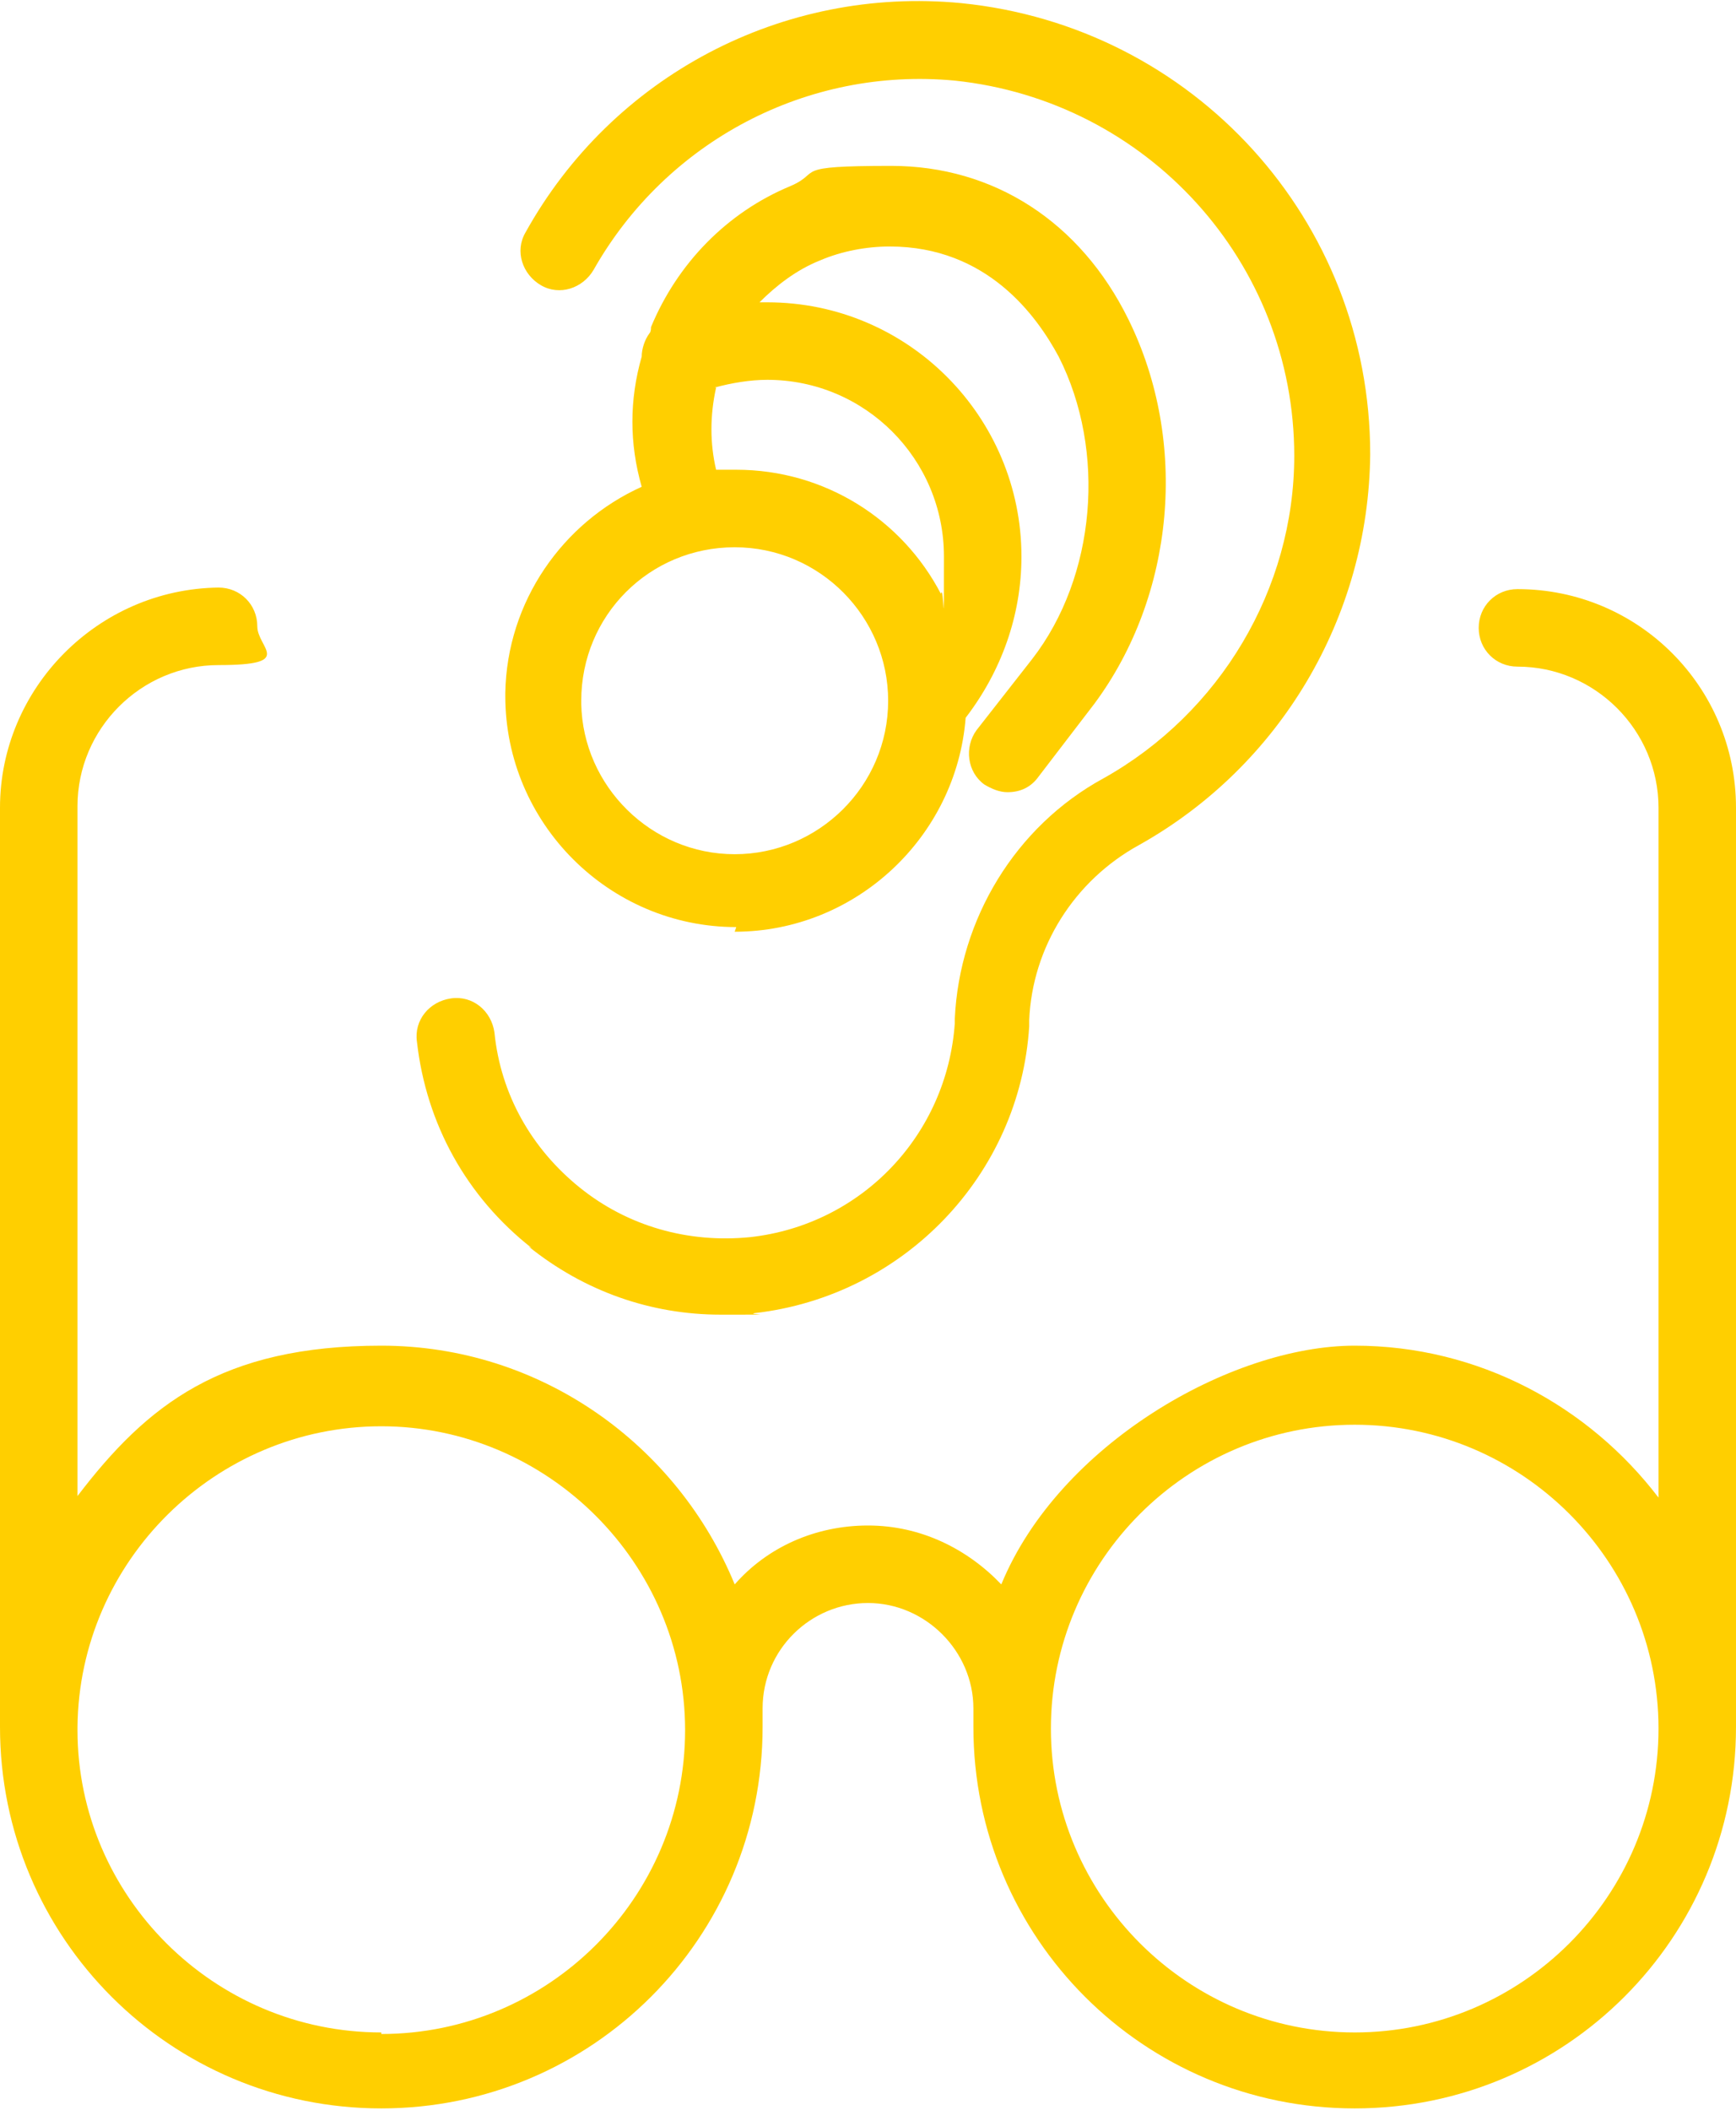
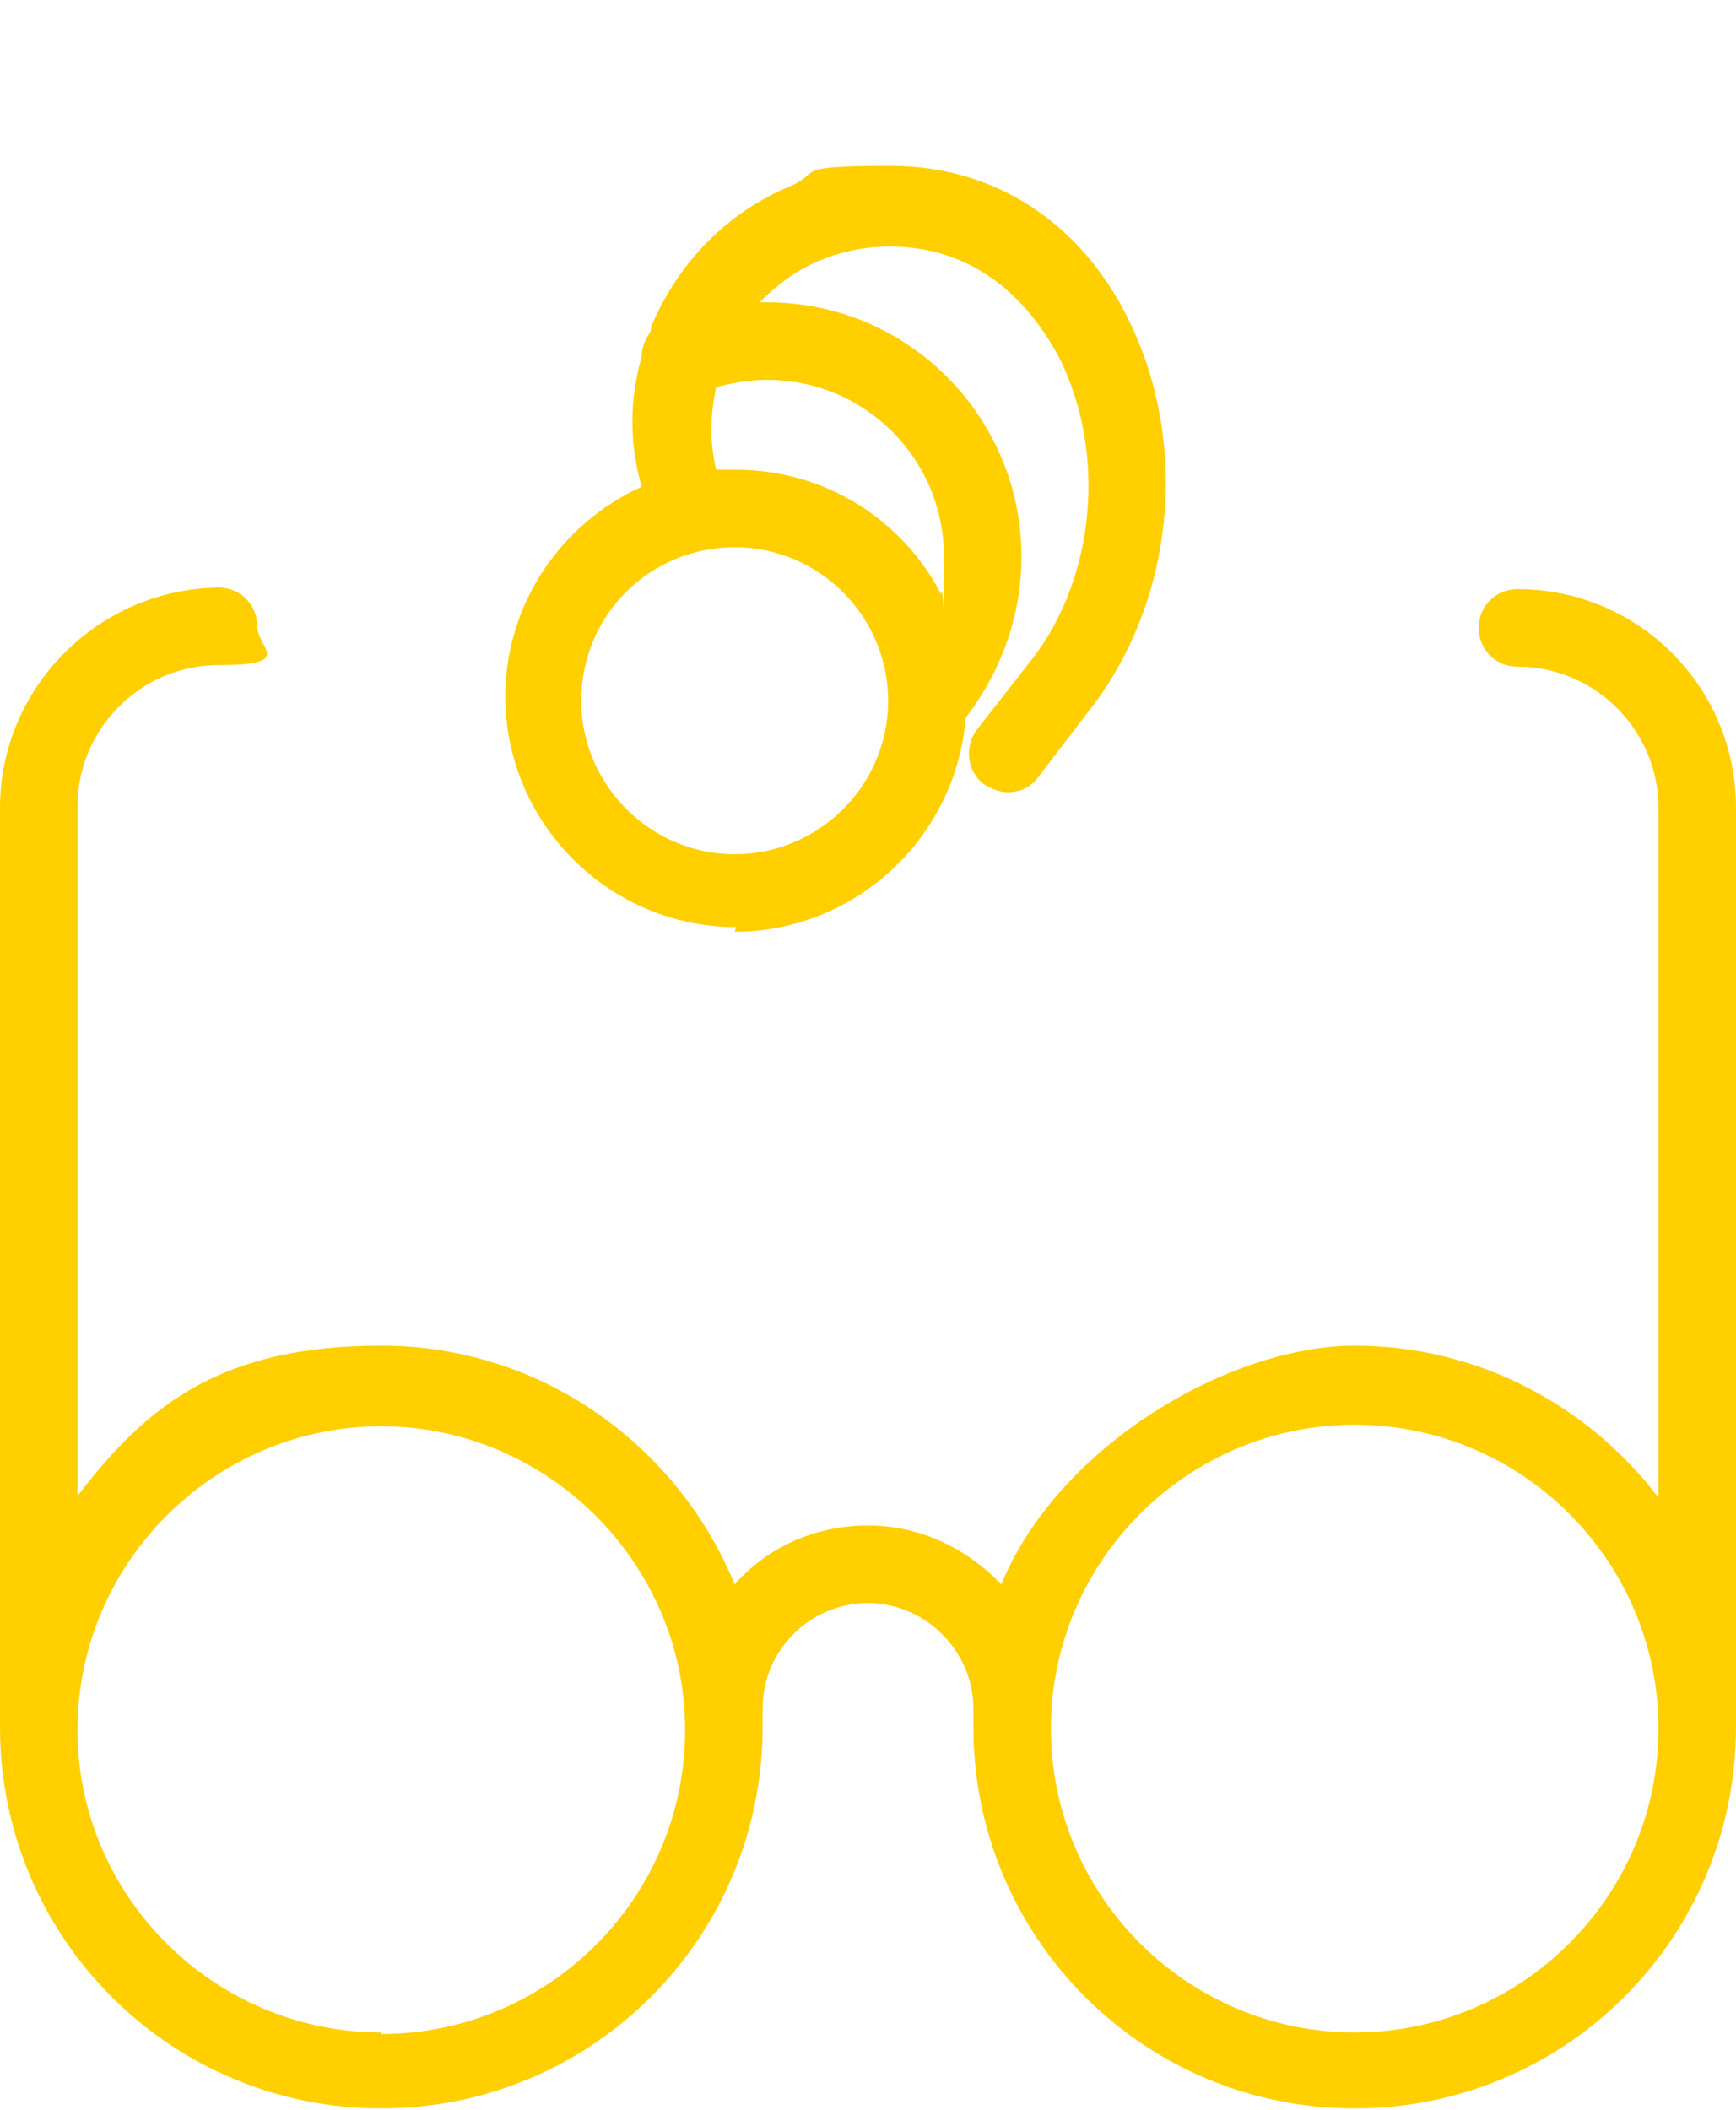
<svg xmlns="http://www.w3.org/2000/svg" id="Layer_3" version="1.1" viewBox="0 0 112 136.1">
  <defs>
    <style>
      .st0 {
        fill: #ffcf00;
      }
    </style>
  </defs>
-   <path class="st0" d="M34.1,80.4c3.6,2.9,7.9,4.4,12.4,4.4s1.5,0,2.2-.1c9.6-1.1,17.1-8.9,17.7-18.5,0,0,0-.1,0-.2v-.2c.2-4.7,2.9-9,7.1-11.3,9.1-5.1,14.8-14.7,14.9-25.2,0-15.1-11.4-27.6-26.4-29.1-11.5-1.1-22.5,4.7-28.1,14.8-.7,1.2-.2,2.7,1,3.4,1.2.7,2.7.2,3.4-1,4.7-8.3,13.8-13.1,23.3-12.2,12.4,1.3,21.9,11.7,21.9,24.2,0,8.6-4.8,16.6-12.3,20.8-5.7,3.1-9.3,9.1-9.6,15.5,0,0,0,0,0,.1v.2c-.5,7.2-6,13-13.2,13.8-4,.4-7.9-.7-11-3.2-3.1-2.5-5.1-6-5.5-10-.2-1.4-1.4-2.4-2.8-2.2-1.4.2-2.4,1.4-2.2,2.8.6,5.3,3.2,10,7.4,13.3Z" />
  <path class="st0" d="M47.4,60.1c7.8,0,14.3-6.1,14.9-13.8,2.3-3,3.6-6.6,3.6-10.4,0-9-7.3-16.4-16.4-16.4s-.3,0-.5,0c1.1-1.1,2.4-2.1,3.9-2.7,1.4-.6,3-.9,4.5-.9,6.3,0,9.5,4.5,10.9,7.1,3.1,6.1,2.4,14.2-1.7,19.5l-3.6,4.6c-.8,1.1-.6,2.7.5,3.5.5.3,1,.5,1.5.5.8,0,1.5-.3,2-1l3.6-4.7c5.2-7,6.1-16.9,2.2-24.8-3.1-6.3-8.7-9.9-15.3-9.9s-4.4.4-6.5,1.3c-4.1,1.7-7.3,5-9,9.1,0,.1,0,.3-.1.4-.3.4-.5,1-.5,1.5-.8,2.8-.8,5.6,0,8.4-5.1,2.3-8.7,7.4-8.8,13.3,0,0,0,.2,0,.2,0,8.2,6.7,14.9,14.9,14.9ZM46.1,25c1.1-.3,2.3-.5,3.4-.5,6.3,0,11.4,5.1,11.4,11.4s0,1.6-.2,2.4c-2.5-4.8-7.5-8-13.2-8s-.9,0-1.3,0c-.4-1.7-.4-3.5,0-5.3ZM37.5,45.2c0-5.5,4.4-9.9,9.9-9.9s9.9,4.5,9.9,9.9c0,5.5-4.5,9.9-9.9,9.9-5.4,0-9.8-4.4-9.9-9.7,0,0,0-.1,0-.2Z" />
  <path class="st0" d="M97.9,38c-1.4,0-2.5,1.1-2.5,2.5s1.1,2.5,2.5,2.5c5,0,9.1,4.1,9.1,9.1v44.5c-4.5-5.9-11.6-9.8-19.6-9.8s-19.1,6.4-22.8,15.4c-2.2-2.3-5.2-3.8-8.6-3.8s-6.5,1.4-8.6,3.8c-3.7-9-12.5-15.4-22.8-15.4s-15.1,3.8-19.6,9.7v-44.5c0-5,4.1-9.1,9.1-9.1s2.5-1.1,2.5-2.5-1.1-2.5-2.5-2.5C6.3,38,0,44.4,0,52.1v58.9c0,.1,0,.3,0,.4,0,13.6,11,24.6,24.6,24.6s24.6-11,24.6-24.6v-1.2c0-3.8,3.1-6.8,6.8-6.8s6.8,3.1,6.8,6.8v1.2c0,13.6,11,24.6,24.6,24.6s24.6-11,24.6-24.6v-59.3c0-7.8-6.3-14.1-14.1-14.1ZM24.6,131.1c-10.8,0-19.6-8.8-19.6-19.5,0,0,0,0,0,0v-.2c.1-10.7,8.9-19.4,19.6-19.4s19.6,8.8,19.6,19.6-8.8,19.6-19.6,19.6ZM87.4,131.1c-10.8,0-19.6-8.8-19.6-19.6s8.8-19.6,19.6-19.6,19.6,8.8,19.6,19.6-8.8,19.6-19.6,19.6Z" />
</svg>